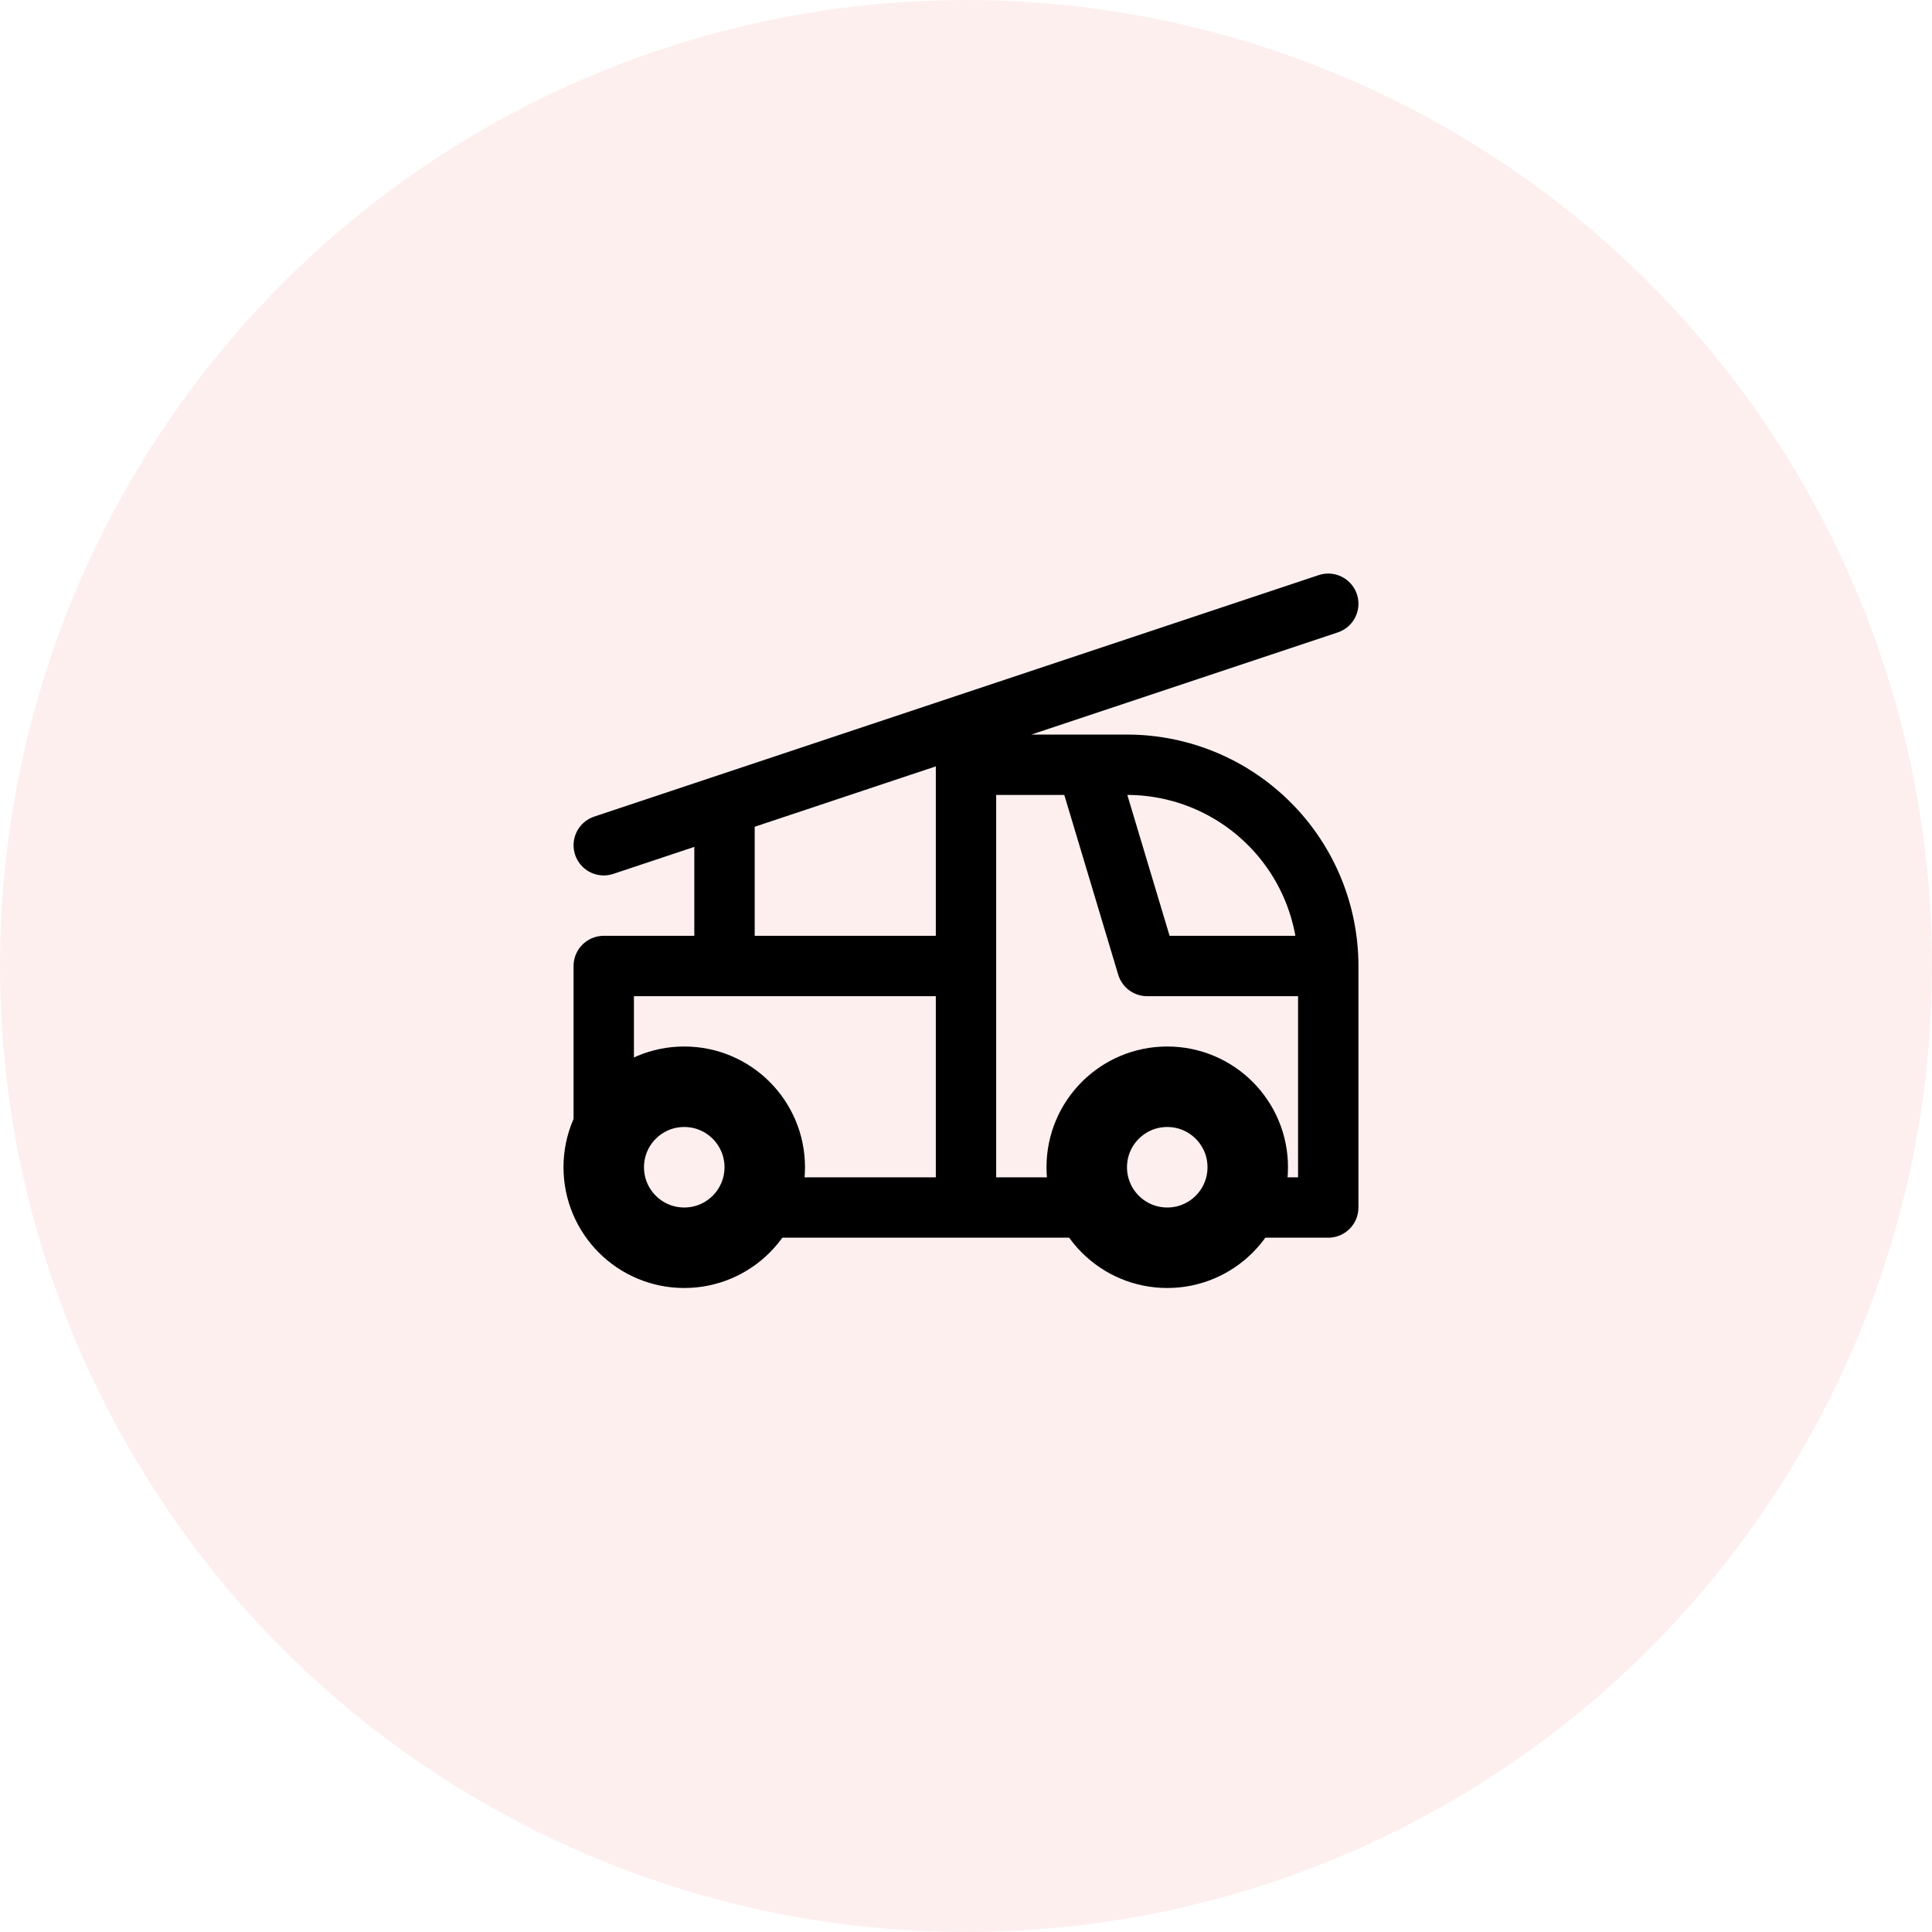
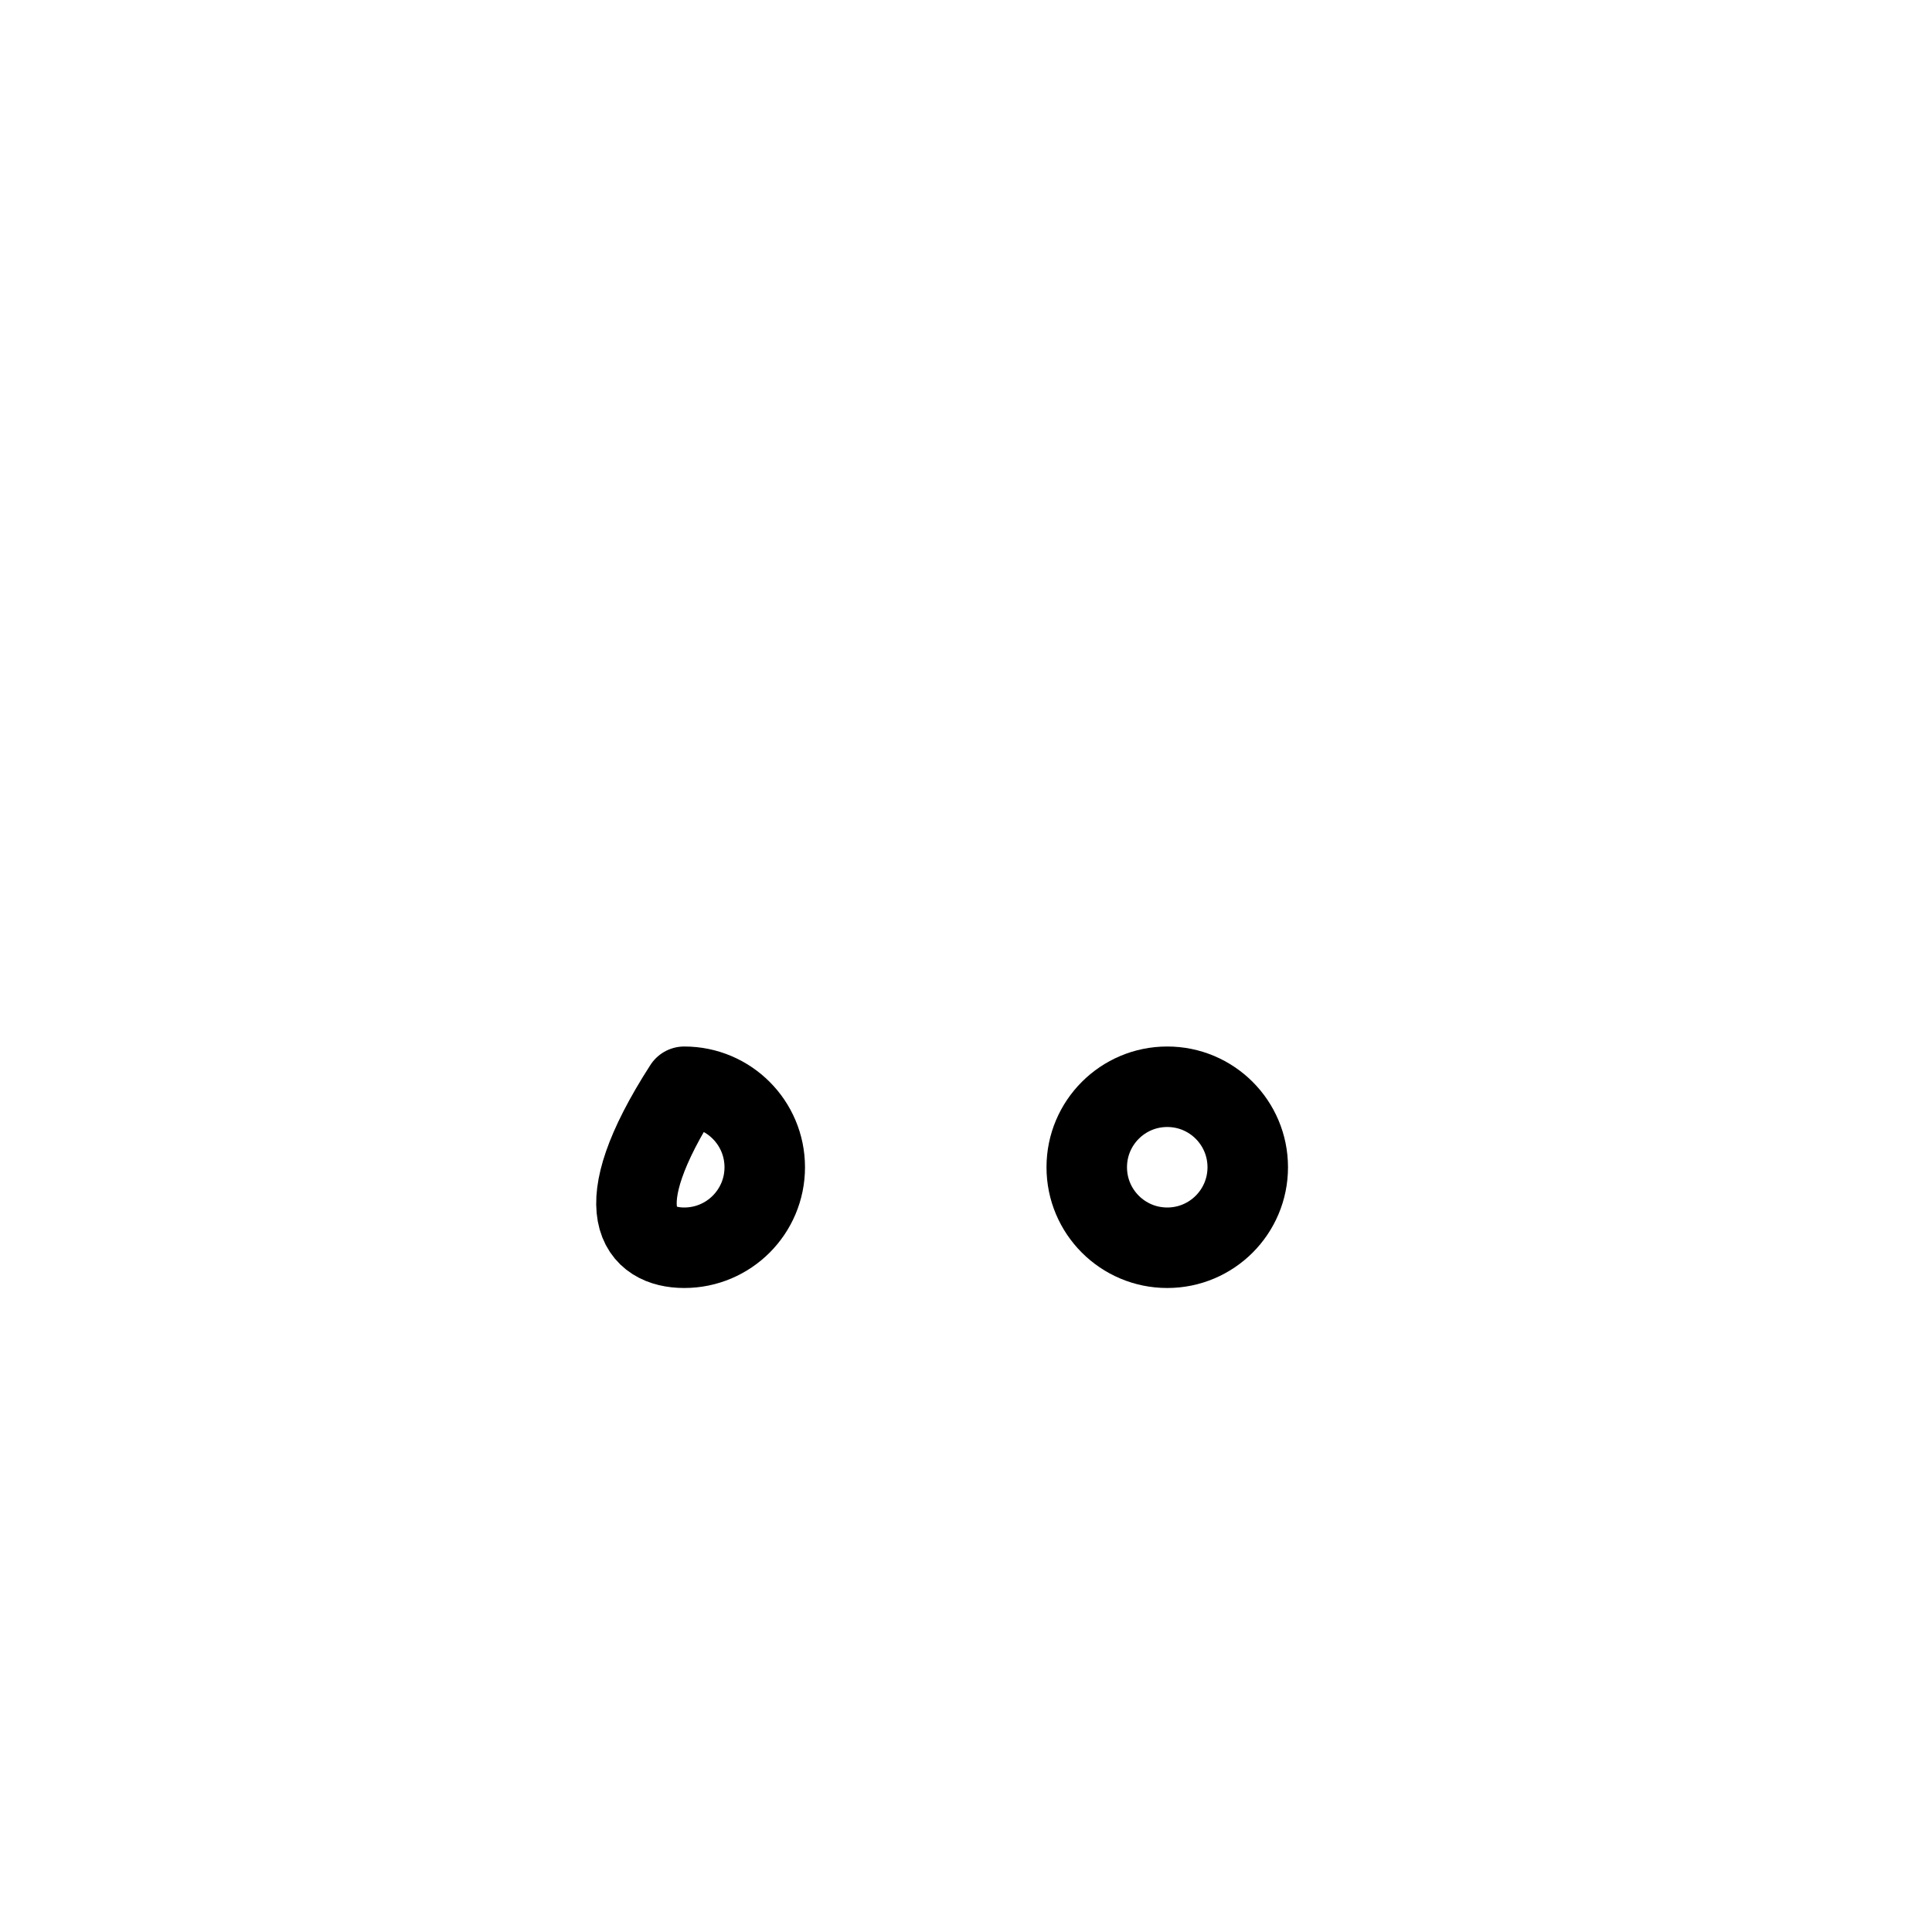
<svg xmlns="http://www.w3.org/2000/svg" width="48" height="48" viewBox="0 0 48 48" fill="none">
-   <circle opacity="0.38" cx="24" cy="24" r="24" fill="#FCD6D6" />
-   <path d="M17 31C18.105 31 19 30.105 19 29C19 27.895 18.105 27 17 27C15.895 27 15 27.895 15 29C15 30.105 15.895 31 17 31Z" stroke="black" stroke-width="2" stroke-linecap="round" stroke-linejoin="round" />
+   <path d="M17 31C18.105 31 19 30.105 19 29C19 27.895 18.105 27 17 27C15 30.105 15.895 31 17 31Z" stroke="black" stroke-width="2" stroke-linecap="round" stroke-linejoin="round" />
  <path d="M29 31C30.105 31 31 30.105 31 29C31 27.895 30.105 27 29 27C27.895 27 27 27.895 27 29C27 30.105 27.895 31 29 31Z" stroke="black" stroke-width="2" stroke-linecap="round" stroke-linejoin="round" />
-   <path d="M19 30H27M31 30H33V24M33 24C33 22.674 32.473 21.402 31.535 20.465C30.598 19.527 29.326 19 28 19H27M33 24H28.5L27 19M27 19H24V30M15 29V24H24M15 21L33 15M18 24V20" stroke="black" stroke-width="1.5" stroke-linecap="round" stroke-linejoin="round" />
</svg>